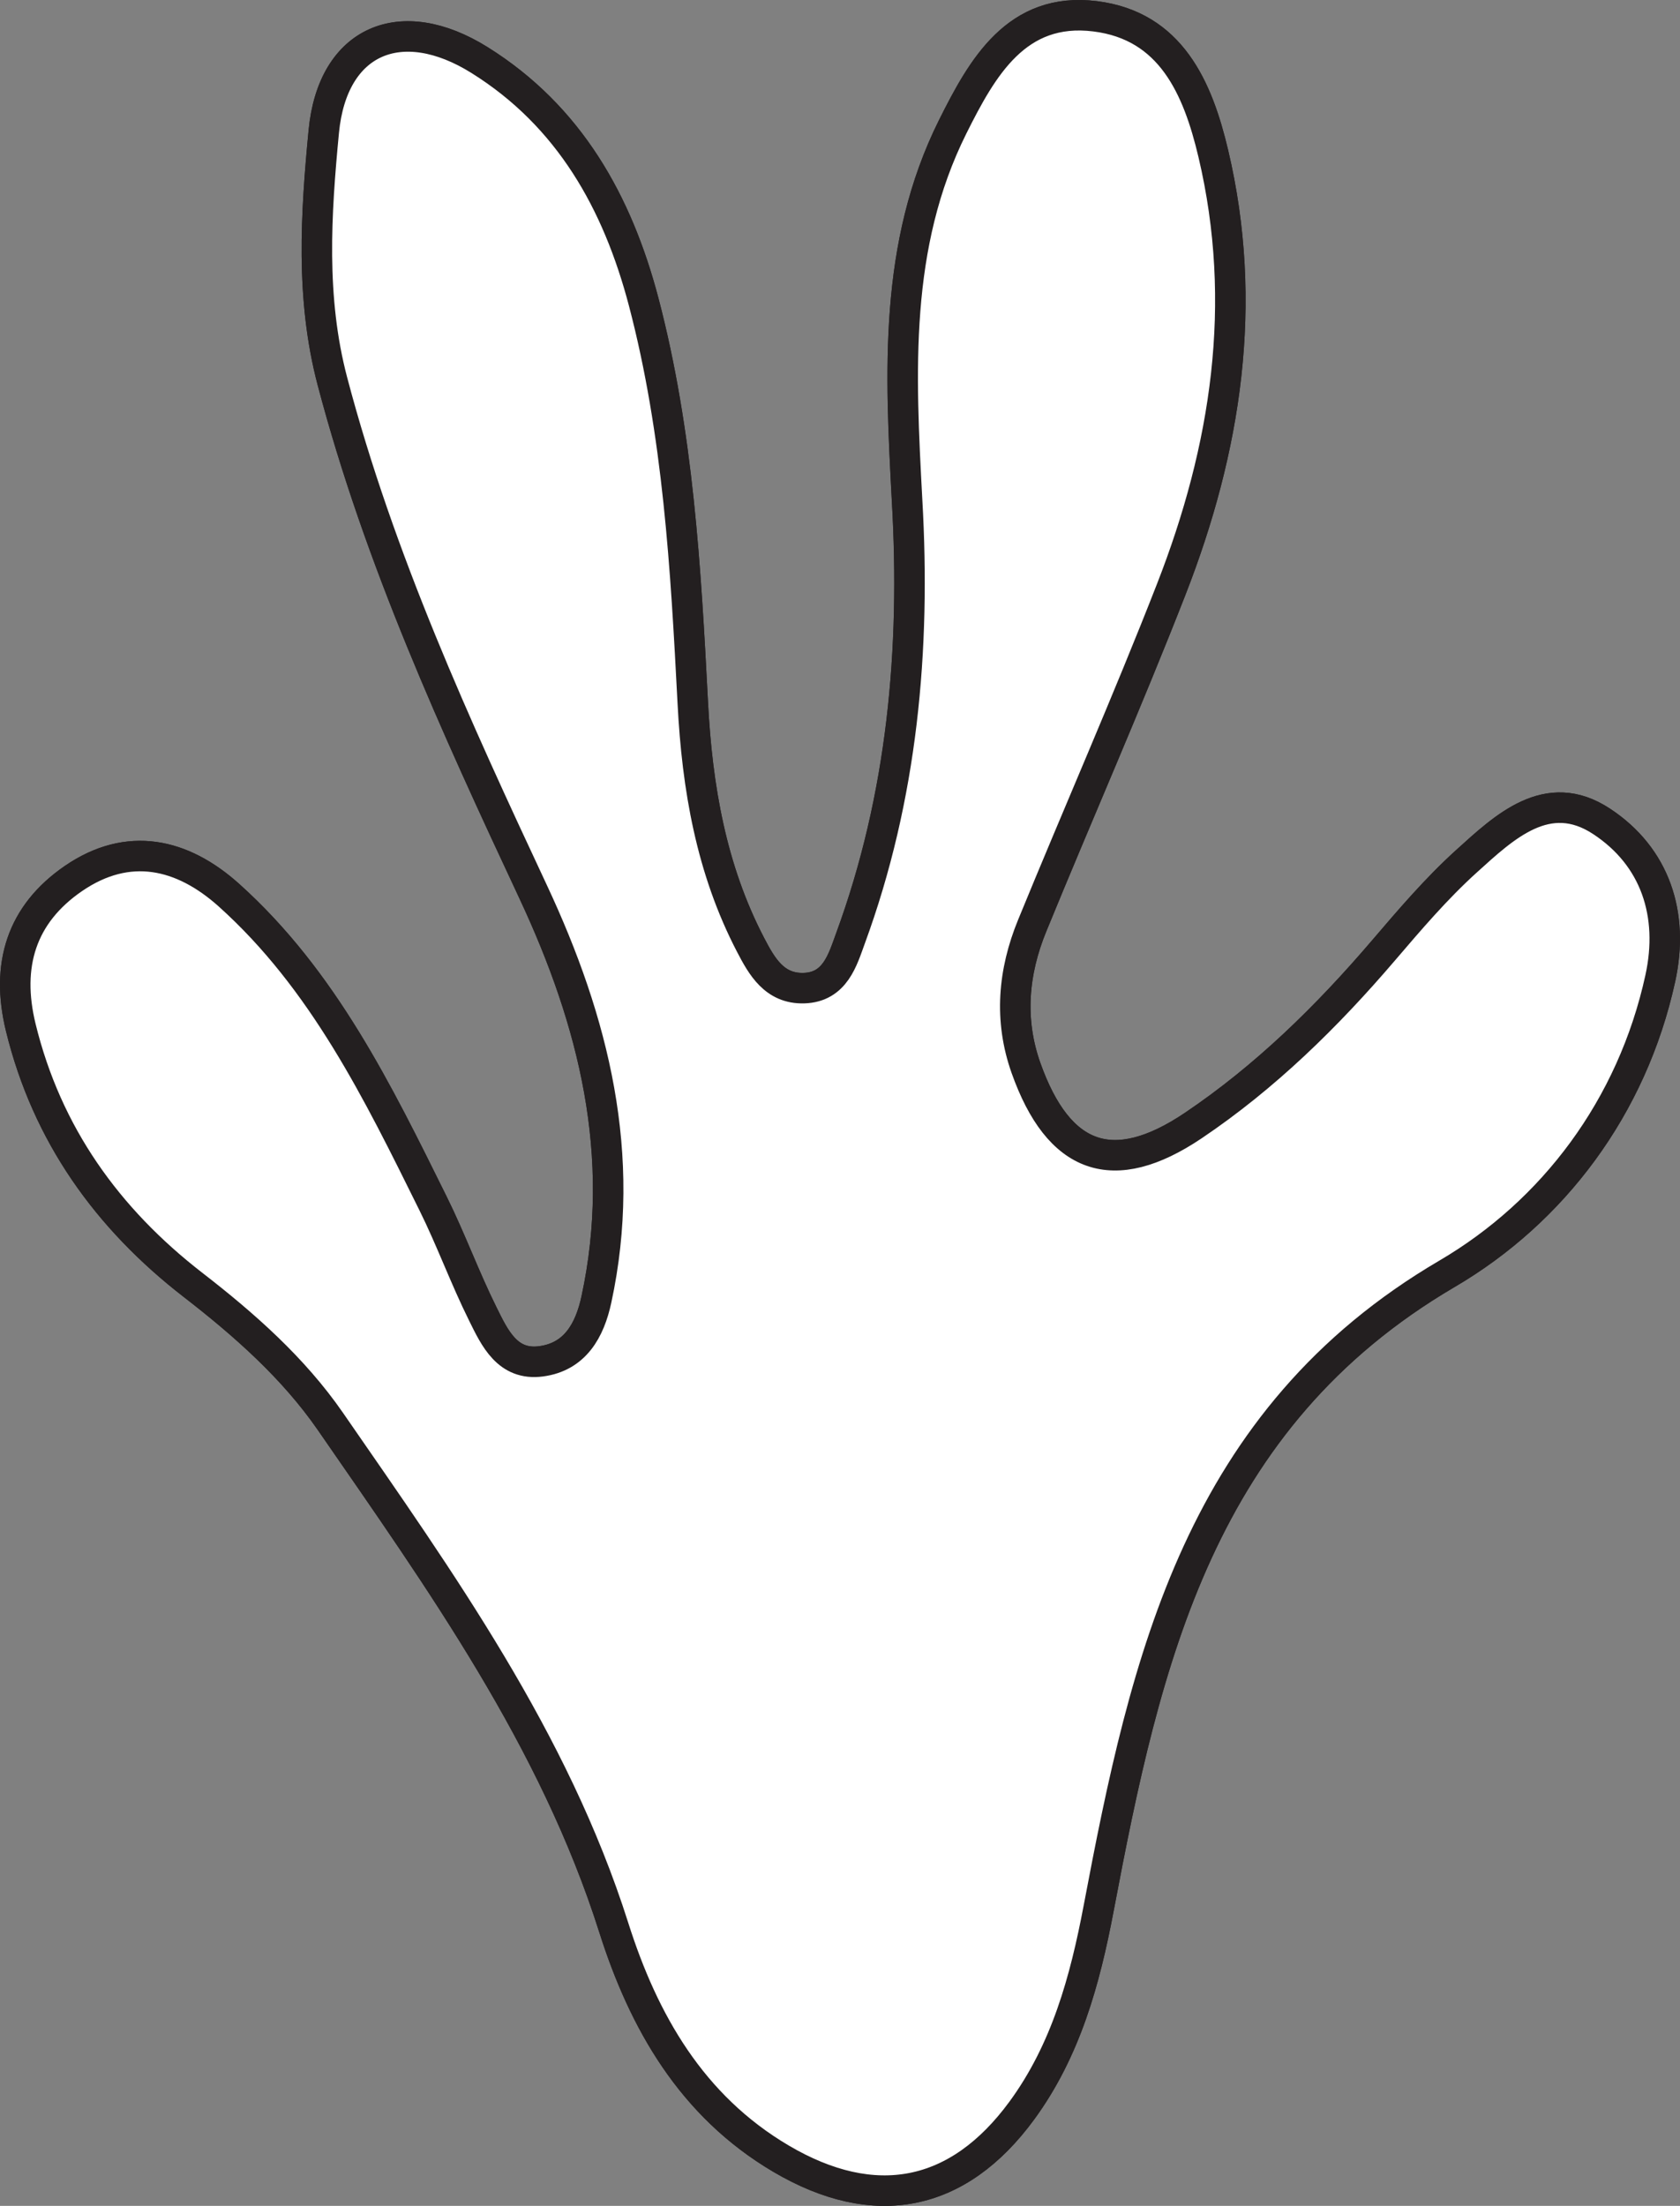
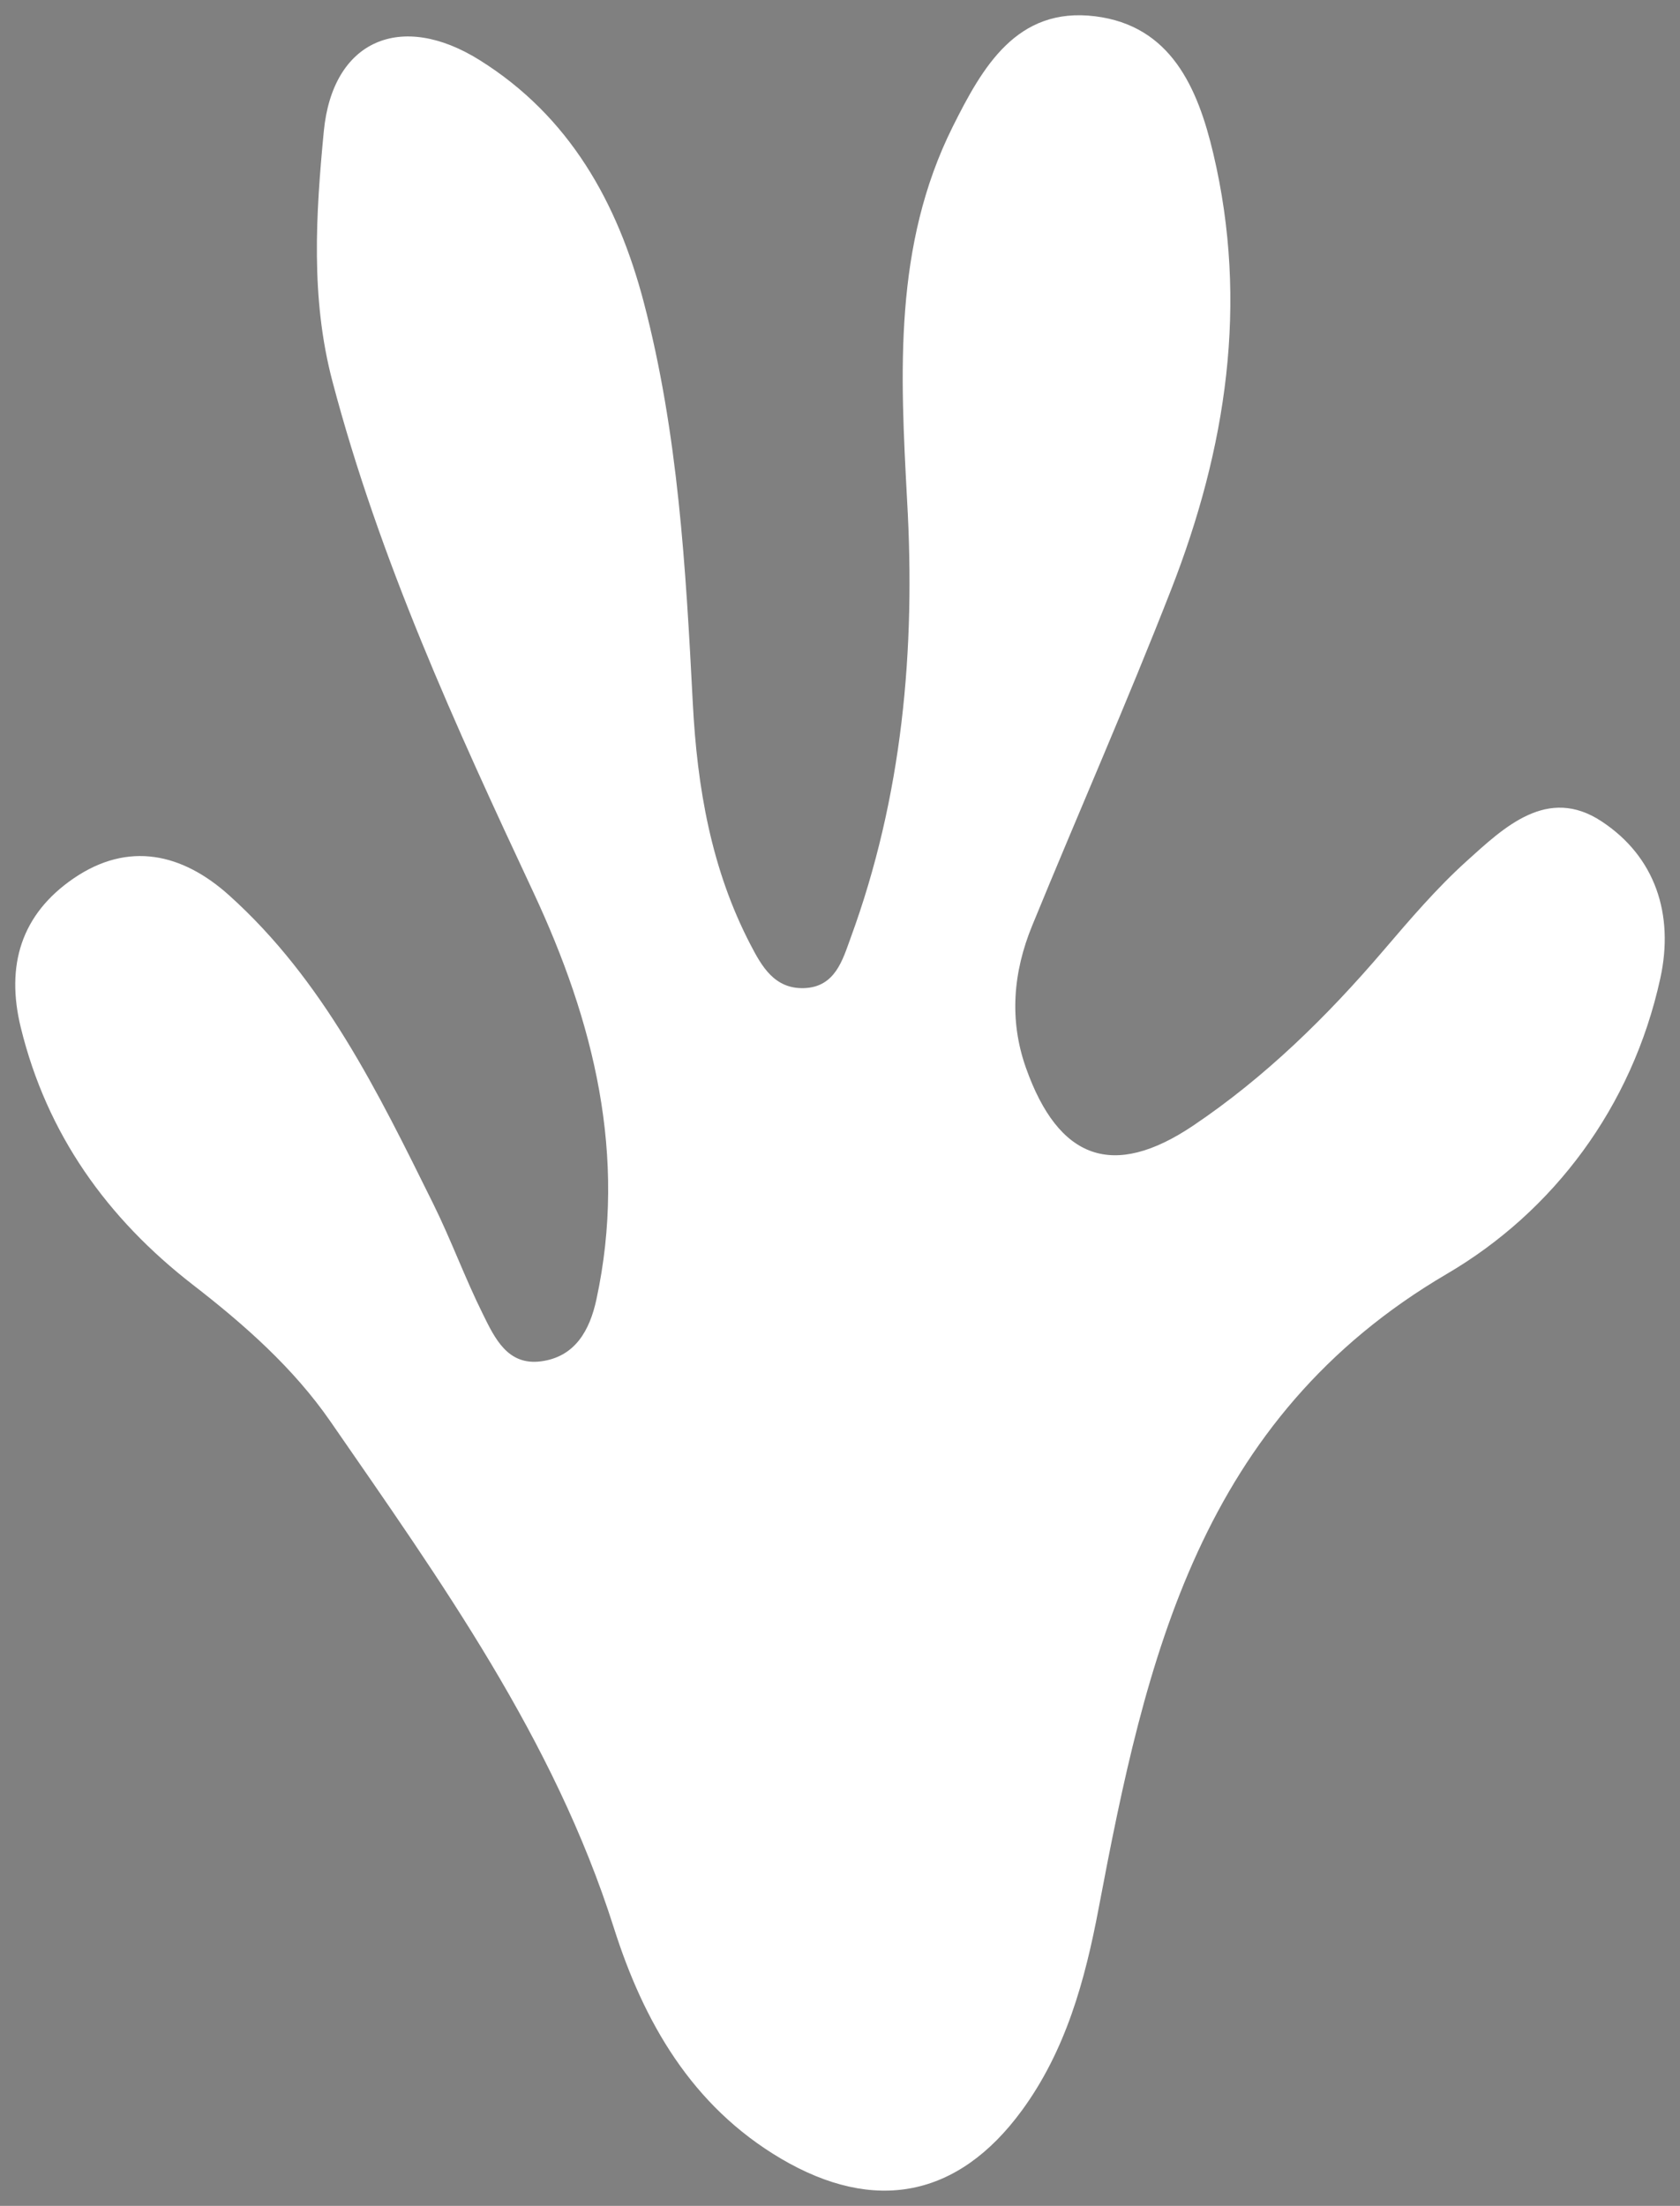
<svg xmlns="http://www.w3.org/2000/svg" width="165.285pt" height="216.909pt" viewBox="0 0 165.285 216.909" version="1.1">
  <rect x="0" y="0" width="165.285" height="216.909" fill="#808080" stroke="none" />
  <g id="surface1">
-     <path style=" stroke:none;fill-rule:nonzero;fill:rgb(100%,100%,100%);fill-opacity:1;" d="M 89.234 49.168 C 90.09 63.887 88.785 78.348 83.672 92.277 C 82.91 94.352 82.176 97.074 79.094 97.168 C 76.195 97.254 74.941 95.016 73.844 92.914 C 69.969 85.477 68.59 77.434 68.16 69.133 C 67.473 55.875 66.723 42.602 63.328 29.688 C 60.754 19.91 56.027 11.43 47.176 5.906 C 39.496 1.105 32.723 3.902 31.855 12.926 C 31.078 21.039 30.547 29.305 32.699 37.473 C 37.316 55.004 44.812 71.371 52.457 87.703 C 58.418 100.438 61.734 113.633 58.676 127.781 C 58.023 130.805 56.59 133.418 53.227 133.863 C 49.922 134.301 48.668 131.555 47.504 129.211 C 45.734 125.652 44.371 121.895 42.605 118.336 C 37.184 107.391 31.816 96.359 22.516 88.016 C 17.934 83.91 12.629 82.688 7.234 86.379 C 2.09 89.902 0.551 94.922 2.043 101.035 C 4.617 111.555 10.559 119.816 18.977 126.332 C 24.066 130.273 28.875 134.523 32.508 139.773 C 43.359 155.473 54.5 170.996 60.387 189.547 C 63.316 198.789 68.043 207.082 76.84 212.266 C 86.027 217.676 94.246 216.105 100.527 207.539 C 104.863 201.625 106.746 194.742 108.09 187.645 C 112.719 163.156 118.008 139.523 142.371 125.25 C 152.781 119.152 160.574 108.891 163.348 96.199 C 164.727 89.906 162.844 84.234 157.57 80.766 C 152.25 77.262 148 81.324 144.262 84.703 C 141.316 87.367 138.707 90.426 136.121 93.453 C 130.559 99.957 124.48 105.914 117.391 110.684 C 109.5 115.992 104.137 114.023 100.938 105.008 C 99.262 100.281 99.684 95.566 101.551 91.016 C 106.07 79.984 110.887 69.074 115.223 57.973 C 120.637 44.125 122.855 29.855 119.371 15.109 C 117.84 8.625 115.191 2.531 107.746 1.602 C 100.016 0.641 96.645 6.633 93.73 12.465 C 87.902 24.148 88.574 36.668 89.234 49.168 " />
-     <path style="fill:none;stroke-width:3;stroke-linecap:butt;stroke-linejoin:miter;stroke:rgb(13.73%,12.16%,12.549%);stroke-opacity:1;stroke-miterlimit:10;" d="M -0.001 0.001 C 0.855 -14.718 -0.45 -29.179 -5.563 -43.109 C -6.325 -45.183 -7.059 -47.906 -10.141 -47.999 C -13.04 -48.085 -14.294 -45.847 -15.391 -43.746 C -19.266 -36.308 -20.645 -28.265 -21.075 -19.964 C -21.763 -6.707 -22.513 6.567 -25.907 19.481 C -28.481 29.258 -33.208 37.739 -42.059 43.262 C -49.739 48.063 -56.513 45.266 -57.38 36.243 C -58.157 28.129 -58.688 19.864 -56.536 11.696 C -51.919 -5.835 -44.423 -22.203 -36.778 -38.535 C -30.817 -51.269 -27.501 -64.464 -30.559 -78.613 C -31.212 -81.636 -32.645 -84.249 -36.009 -84.695 C -39.313 -85.132 -40.567 -82.386 -41.731 -80.042 C -43.501 -76.484 -44.864 -72.726 -46.63 -69.167 C -52.052 -58.222 -57.419 -47.191 -66.72 -38.847 C -71.302 -34.742 -76.606 -33.519 -82.001 -37.21 C -87.145 -40.734 -88.684 -45.753 -87.192 -51.867 C -84.618 -62.386 -78.677 -70.648 -70.259 -77.164 C -65.169 -81.105 -60.36 -85.355 -56.727 -90.605 C -45.876 -106.304 -34.735 -121.828 -28.848 -140.378 C -25.919 -149.621 -21.192 -157.914 -12.395 -163.097 C -3.208 -168.507 5.011 -166.937 11.292 -158.371 C 15.628 -152.457 17.511 -145.574 18.855 -138.476 C 23.484 -113.988 28.773 -90.355 53.136 -76.082 C 63.546 -69.984 71.339 -59.722 74.112 -47.031 C 75.491 -40.738 73.609 -35.066 68.335 -31.597 C 63.015 -28.093 58.765 -32.156 55.027 -35.535 C 52.081 -38.199 49.472 -41.257 46.886 -44.285 C 41.323 -50.789 35.245 -56.746 28.155 -61.515 C 20.265 -66.824 14.902 -64.855 11.702 -55.839 C 10.027 -51.113 10.448 -46.398 12.316 -41.847 C 16.835 -30.816 21.652 -19.906 25.987 -8.804 C 31.402 5.043 33.62 19.313 30.136 34.059 C 28.605 40.544 25.956 46.637 18.511 47.567 C 10.78 48.528 7.409 42.536 4.495 36.704 C -1.333 25.02 -0.661 12.501 -0.001 0.001 Z M -0.001 0.001 " transform="matrix(1,0,0,-1,89.235,49.169)" />
    <path style=" stroke:none;fill-rule:nonzero;fill:rgb(100%,100%,100%);fill-opacity:1;" d="M 89.242 49.172 C 88.574 36.668 87.902 24.145 93.73 12.465 C 96.645 6.633 100.016 0.641 107.746 1.602 C 115.191 2.527 117.84 8.625 119.371 15.109 C 122.855 29.855 120.637 44.129 115.223 57.973 C 110.887 69.074 106.07 79.984 101.551 91.016 C 99.684 95.566 99.262 100.277 100.938 105.008 C 104.137 114.02 109.496 115.992 117.391 110.684 C 124.48 105.914 130.559 99.953 136.117 93.453 C 138.707 90.426 141.316 87.367 144.262 84.703 C 148 81.324 152.25 77.262 157.57 80.766 C 162.844 84.234 164.727 89.906 163.348 96.199 C 160.574 108.891 152.781 119.152 142.371 125.25 C 118.008 139.523 112.719 163.156 108.09 187.645 C 106.746 194.742 104.863 201.625 100.527 207.539 C 94.246 216.105 86.027 217.676 76.84 212.266 C 68.043 207.082 63.32 198.789 60.387 189.547 C 54.5 170.996 43.359 155.473 32.508 139.773 C 28.875 134.523 24.066 130.273 18.977 126.336 C 10.559 119.816 4.617 111.555 2.043 101.031 C 0.551 94.922 2.09 89.902 7.234 86.379 C 12.629 82.688 17.934 83.91 22.516 88.016 C 31.816 96.359 37.184 107.391 42.605 118.336 C 44.371 121.895 45.734 125.652 47.504 129.211 C 48.664 131.555 49.922 134.301 53.227 133.863 C 56.59 133.422 58.023 130.805 58.676 127.781 C 61.734 113.633 58.418 100.438 52.457 87.699 C 44.812 71.371 37.32 55.008 32.699 37.473 C 30.547 29.305 31.078 21.039 31.855 12.926 C 32.723 3.898 39.496 1.105 47.18 5.906 C 56.027 11.43 60.754 19.91 63.328 29.688 C 66.723 42.602 67.473 55.875 68.16 69.133 C 68.59 77.434 69.969 85.477 73.848 92.914 C 74.941 95.016 76.195 97.254 79.094 97.164 C 82.176 97.074 82.91 94.352 83.672 92.273 C 88.785 78.348 90.09 63.887 89.242 49.172 " />
-     <path style="fill:none;stroke-width:3;stroke-linecap:butt;stroke-linejoin:miter;stroke:rgb(13.73%,12.16%,12.549%);stroke-opacity:1;stroke-miterlimit:10;" d="M -0.002 -0.002 C -0.67 12.502 -1.342 25.025 4.486 36.705 C 7.401 42.537 10.772 48.529 18.502 47.568 C 25.947 46.643 28.596 40.545 30.127 34.061 C 33.611 19.315 31.393 5.041 25.979 -8.803 C 21.643 -19.904 16.826 -30.814 12.307 -41.846 C 10.44 -46.396 10.018 -51.107 11.694 -55.838 C 14.893 -64.85 20.252 -66.822 28.147 -61.514 C 35.236 -56.744 41.315 -50.783 46.873 -44.283 C 49.463 -41.256 52.072 -38.197 55.018 -35.533 C 58.756 -32.154 63.006 -28.092 68.326 -31.596 C 73.6 -35.064 75.483 -40.736 74.104 -47.029 C 71.33 -59.721 63.537 -69.982 53.127 -76.08 C 28.764 -90.353 23.475 -113.986 18.846 -138.475 C 17.502 -145.572 15.619 -152.455 11.283 -158.369 C 5.002 -166.935 -3.217 -168.506 -12.404 -163.096 C -21.201 -157.912 -25.924 -149.619 -28.857 -140.377 C -34.744 -121.826 -45.885 -106.303 -56.736 -90.603 C -60.369 -85.353 -65.178 -81.103 -70.267 -77.166 C -78.685 -70.646 -84.627 -62.385 -87.201 -51.861 C -88.693 -45.752 -87.154 -40.732 -82.01 -37.209 C -76.615 -33.517 -71.31 -34.74 -66.728 -38.846 C -57.428 -47.189 -52.06 -58.221 -46.639 -69.166 C -44.873 -72.725 -43.51 -76.482 -41.74 -80.041 C -40.58 -82.385 -39.322 -85.131 -36.017 -84.693 C -32.654 -84.252 -31.221 -81.635 -30.568 -78.611 C -27.51 -64.463 -30.826 -51.267 -36.787 -38.529 C -44.431 -22.201 -51.924 -5.838 -56.545 11.697 C -58.697 19.865 -58.166 28.131 -57.389 36.244 C -56.521 45.272 -49.748 48.065 -42.064 43.264 C -33.217 37.74 -28.49 29.26 -25.916 19.483 C -22.521 6.568 -21.771 -6.705 -21.084 -19.963 C -20.654 -28.264 -19.275 -36.307 -15.396 -43.744 C -14.303 -45.846 -13.049 -48.084 -10.15 -47.994 C -7.068 -47.904 -6.334 -45.182 -5.572 -43.103 C -0.459 -29.178 0.846 -14.717 -0.002 -0.002 Z M -0.002 -0.002 " transform="matrix(1,0,0,-1,89.244,49.17)" />
  </g>
</svg>